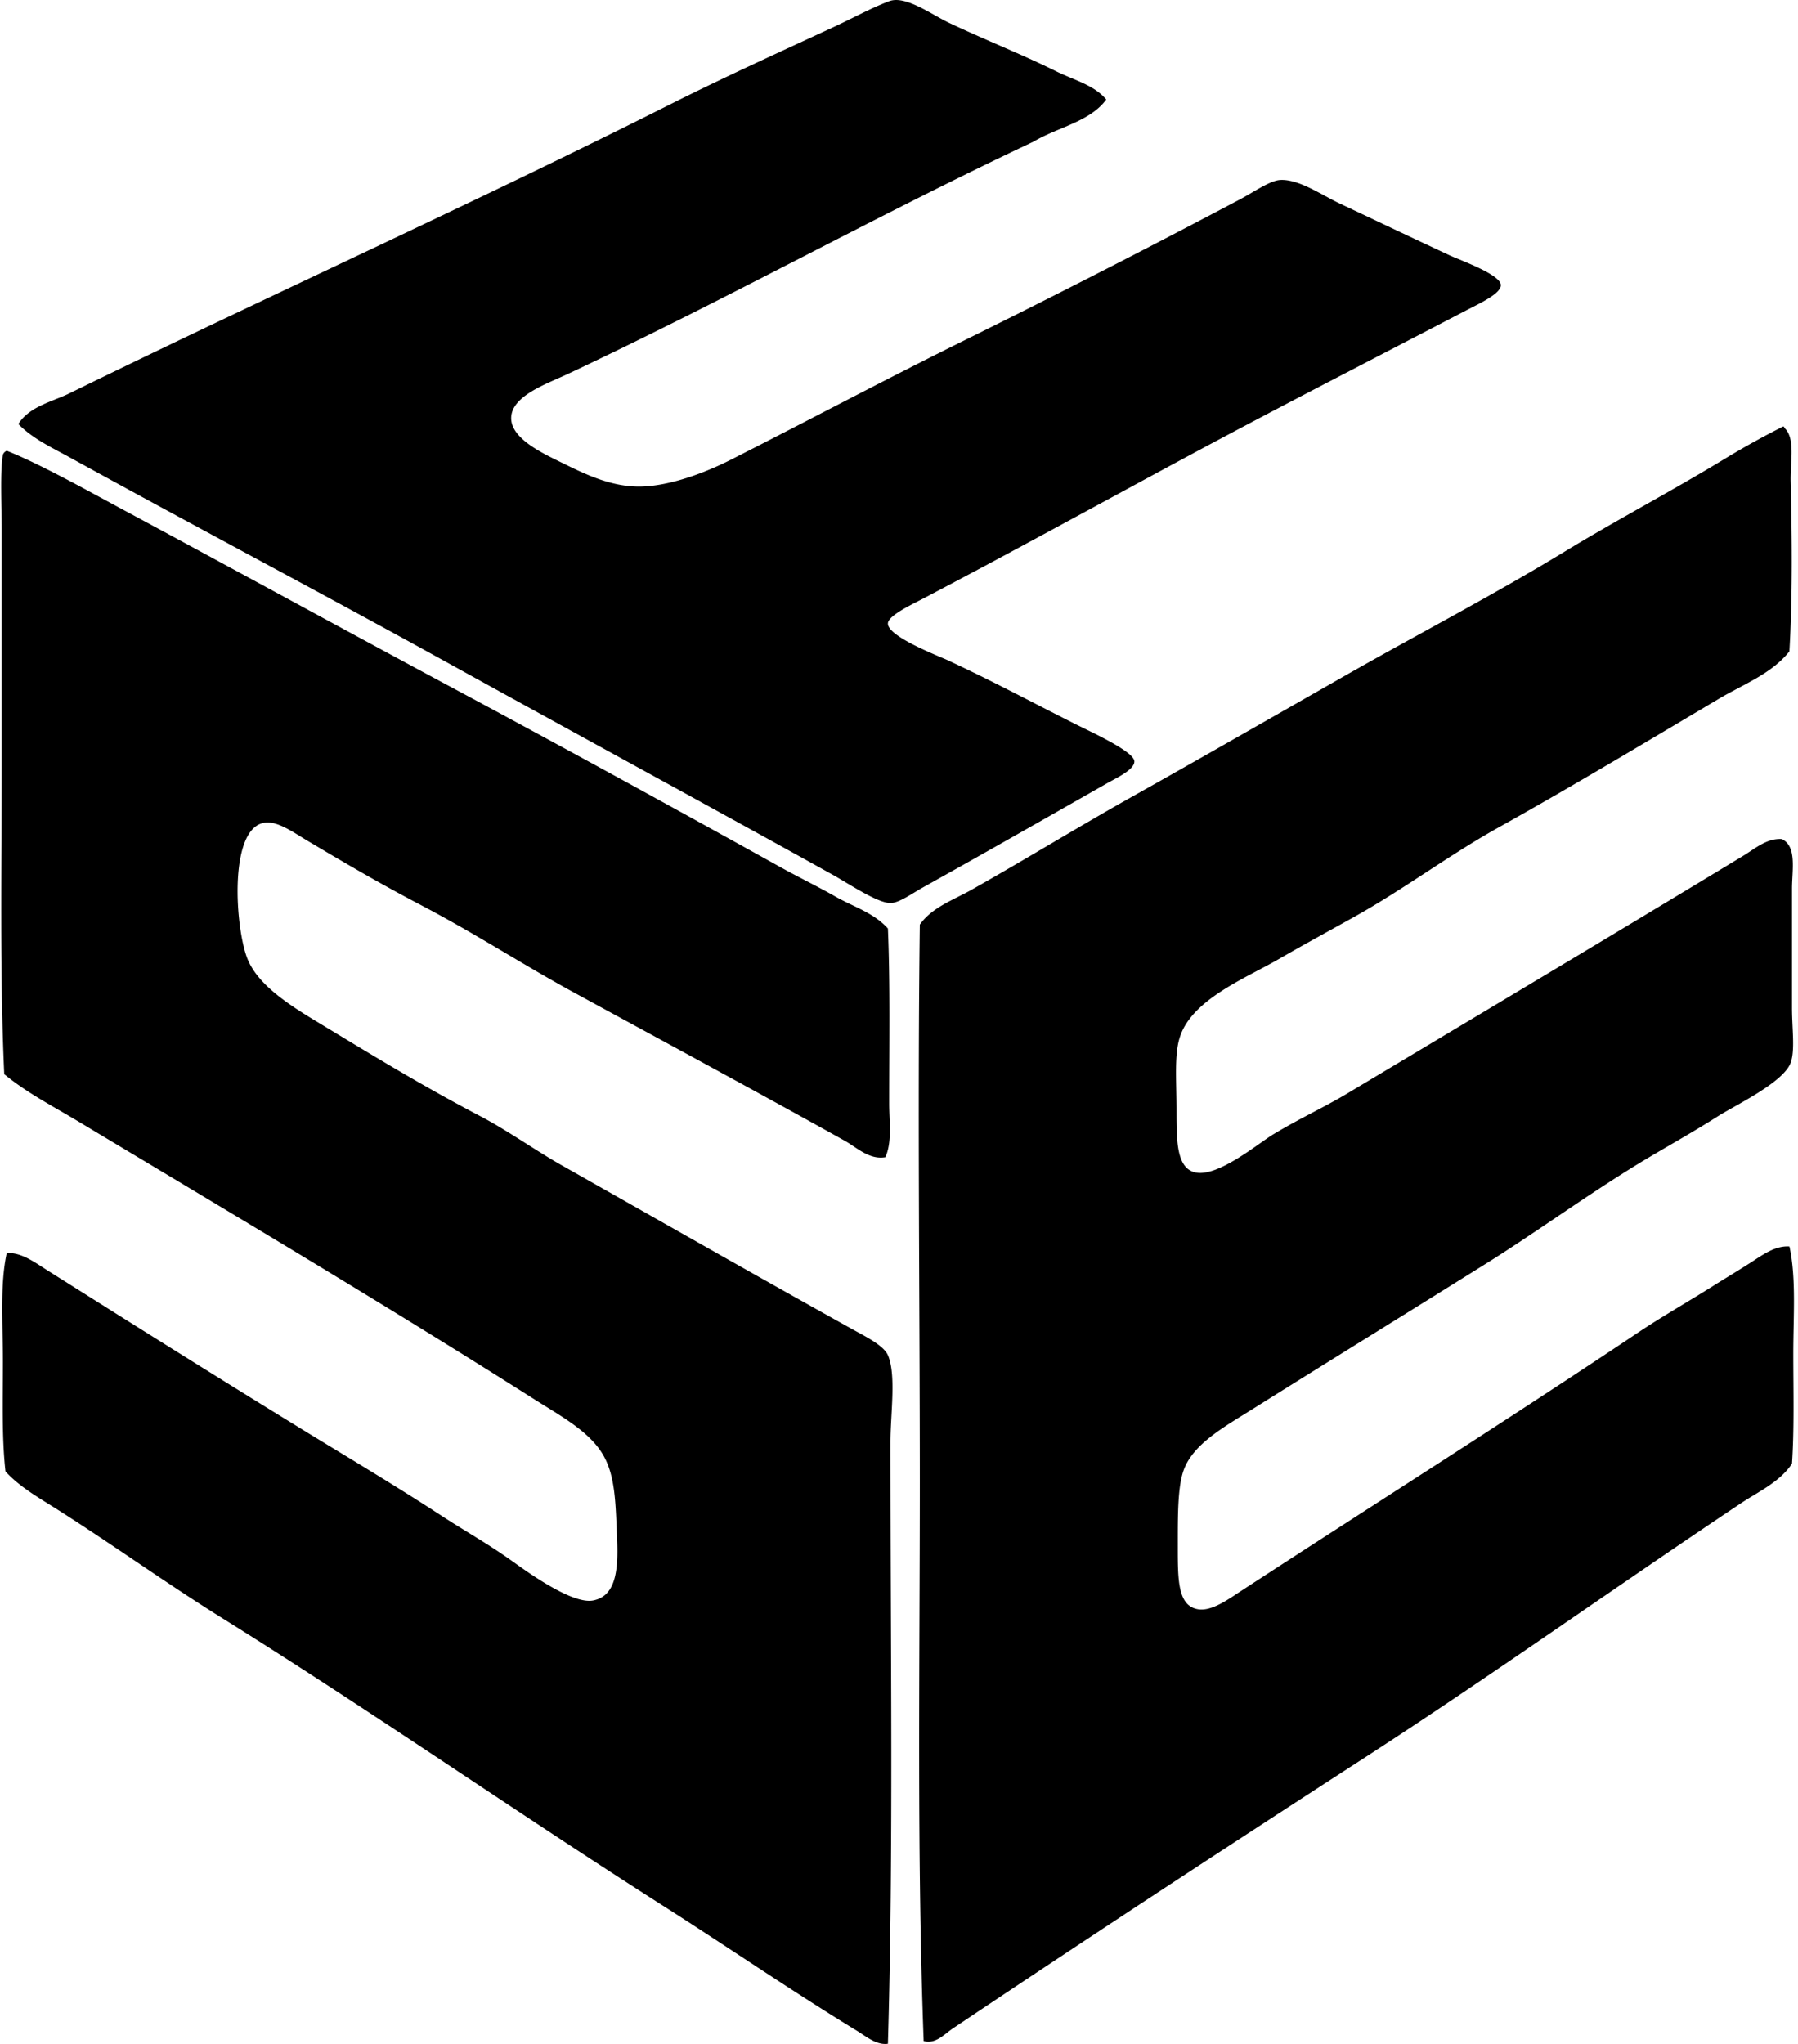
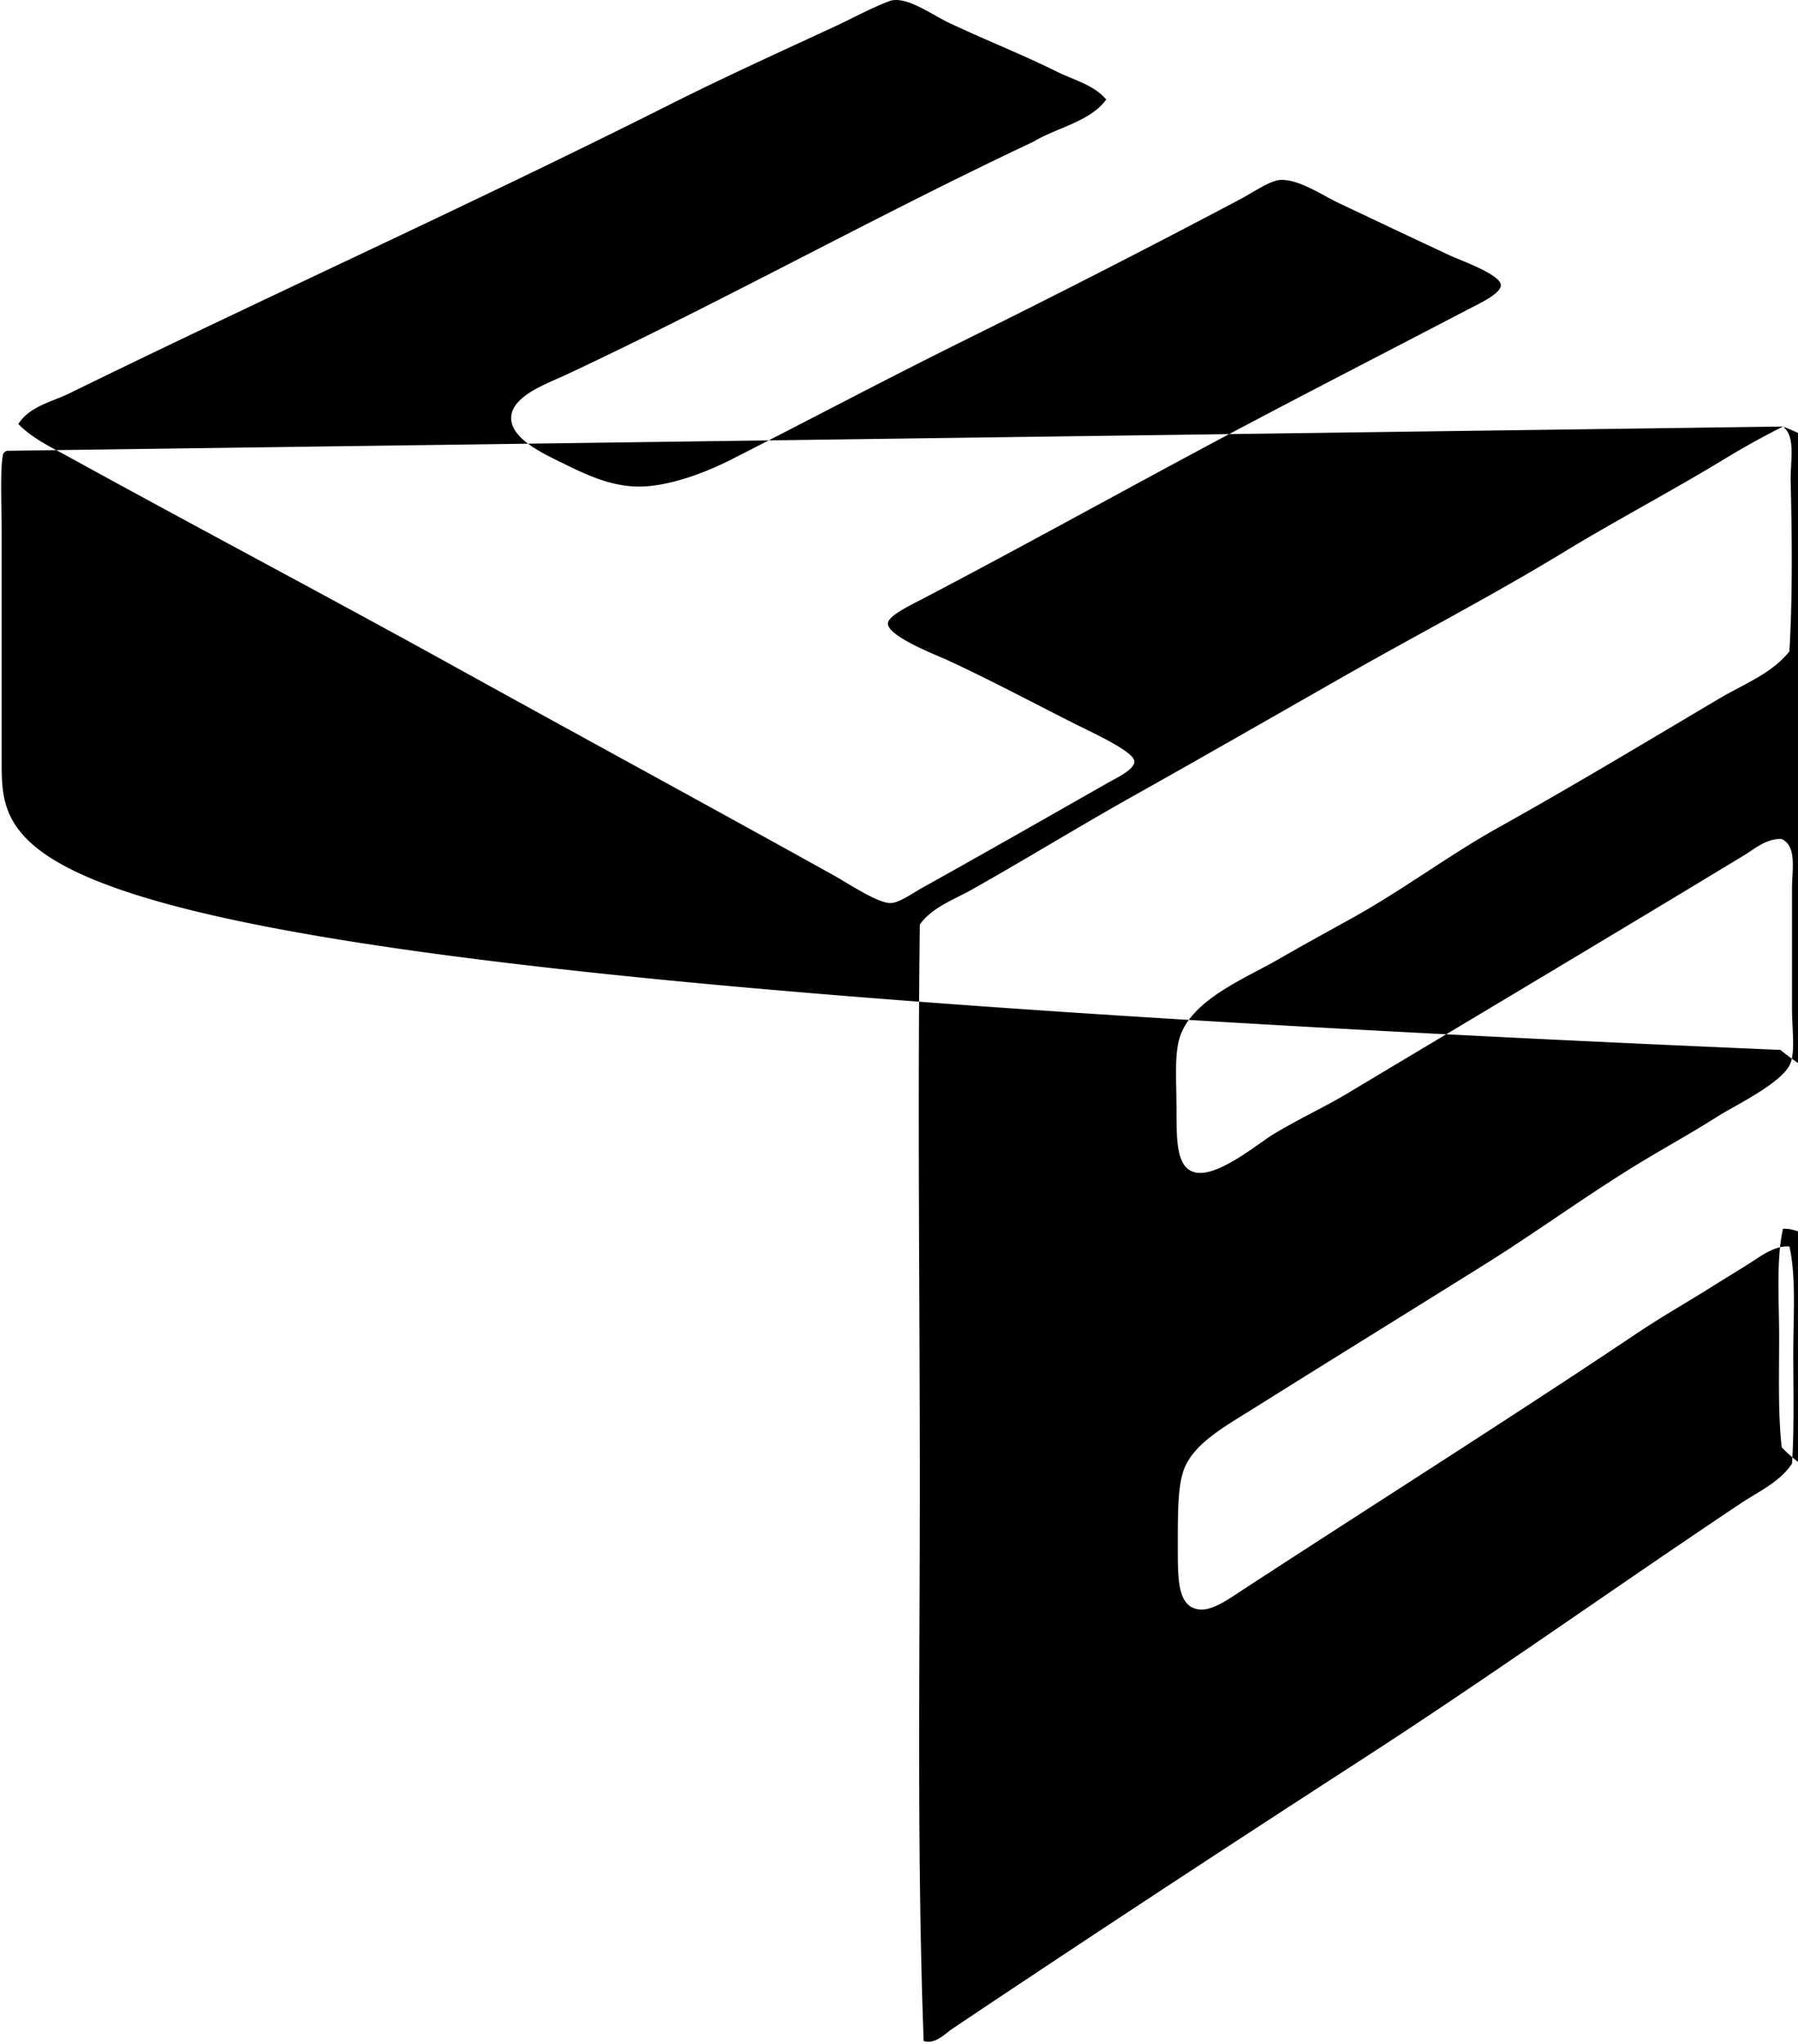
<svg xmlns="http://www.w3.org/2000/svg" width="176" height="200" fill="none" viewBox="0 0 176 200">
-   <path fill="#000" fill-rule="evenodd" d="M108.286 9.738c-1.578 2.173-4.782 2.72-7.125 4.127-15.359 7.229-30.01 15.417-45.623 22.748-1.988.934-5.443 2.107-5.5 4.25-.058 2.101 3.276 3.585 5.126 4.498 2.264 1.117 4.686 2.25 7.376 2.25 2.954 0 6.53-1.372 8.997-2.624 7.858-3.985 14.975-7.781 23-11.75a1105.245 1105.245 0 0 0 26.876-13.749c1.264-.671 2.88-1.804 3.873-1.875 1.811-.127 4.119 1.48 5.75 2.252 4.074 1.921 6.639 3.148 10.873 5.125.972.453 4.916 1.847 5 2.875.071.847-2.071 1.82-3.374 2.499-8.957 4.674-18.025 9.31-26.748 14-8.804 4.73-17.227 9.386-26.501 14.249-1.097.575-3.329 1.62-3.372 2.377-.076 1.277 4.886 3.165 5.873 3.623 4.488 2.087 7.893 3.934 12.501 6.252 1.507.758 5.705 2.662 5.751 3.623.038.825-1.82 1.667-2.626 2.128-6.374 3.626-11.804 6.73-18.125 10.249-.977.544-2.287 1.499-3.124 1.499-1.285 0-4.112-1.911-5.624-2.751-12.445-6.908-24.822-13.631-37.25-20.499C31.719 58.168 19.36 51.656 6.793 44.74c-1.707-.939-3.606-1.817-5-3.25 1.104-1.74 3.323-2.177 5-3 19.359-9.488 39.377-18.508 58.748-28.248C70.774 7.61 76.237 5.13 81.665 2.616c1.811-.84 3.598-1.83 5.374-2.5 1.598-.602 4.18 1.327 5.875 2.126 3.718 1.753 7 3.02 10.499 4.75 1.728.855 3.667 1.313 4.873 2.746Zm66.247 31.999c.106-.023.119.048.124.124 1.115.995.58 3.331.626 5.25.13 5.45.191 11.262-.125 16.626-1.748 2.198-4.498 3.214-6.875 4.623-7.127 4.222-14.214 8.491-21.623 12.624-4.771 2.659-9.255 6.033-14.125 8.748-2.473 1.379-4.959 2.727-7.374 4.124-3.191 1.845-8.364 3.886-9.626 7.499-.613 1.758-.371 4.221-.371 7.374 0 3.031.03 5.621 1.872 6 2.227.456 6.168-2.878 7.626-3.75 2.685-1.609 4.906-2.598 7.25-4 13.058-7.815 25.74-15.37 38.748-23.25 1.137-.69 2.285-1.717 3.753-1.626 1.504.71 1 3.018 1 4.876v11.623c0 2.056.313 4.14-.125 5.374-.687 1.936-5.458 4.188-7.124 5.249-2.698 1.715-5.369 3.173-7.751 4.624-5.132 3.13-10.173 6.811-14.875 9.748-7.901 4.939-14.82 9.201-22.873 14.249-2.822 1.769-5.766 3.384-6.748 5.876-.649 1.641-.626 4.552-.626 7.625 0 3.245-.008 5.807 2 6.125 1.315.209 2.941-.977 4.124-1.75 13.082-8.532 26.181-16.794 38.998-25.375 2.333-1.562 4.827-2.969 7.249-4.498 1.166-.736 2.415-1.481 3.626-2.252 1.127-.718 2.433-1.733 3.876-1.626.674 3.079.374 6.855.374 10.499.002 3.671.101 7.397-.125 10.75-1.204 1.807-3.295 2.738-5 3.876-12.303 8.203-24.506 16.921-36.998 25-13.396 8.664-26.771 17.43-40.124 26.374-.85.57-1.697 1.575-2.876 1.249-.669-17.977-.376-36.42-.376-54.748-.003-18.354-.23-36.423 0-54.499 1.193-1.687 3.295-2.417 5-3.374 5.226-2.931 10.41-6.13 15.748-9.125 7.01-3.928 14.038-7.966 21.125-12 6.885-3.916 14.269-7.75 21.249-12 5.069-3.084 10.547-5.959 15.748-9.124a81.687 81.687 0 0 1 5.624-3.112ZM.665 44.111c3.157 1.242 7.997 3.944 11.124 5.626 10.74 5.771 21.8 11.832 32.374 17.499 10.901 5.842 21.471 11.641 32.25 17.626 1.758.977 3.62 1.875 5.374 2.873 1.738.99 3.763 1.588 5.127 3.124.226 5.349.125 11.402.125 17.125 0 1.807.302 3.723-.374 5.249-1.58.275-2.8-.956-4-1.623-8.766-4.883-17.469-9.583-26.5-14.501-4.966-2.705-9.546-5.703-14.874-8.499-4-2.1-7.311-4.028-11.25-6.374-1.219-.725-2.766-1.845-4-1.75-3.763.29-3.025 10.605-1.75 13.5 1.083 2.454 3.984 4.329 6.75 5.998 5.547 3.354 10.26 6.242 15.998 9.249 2.669 1.4 5.333 3.311 7.875 4.751 9.313 5.267 18.72 10.626 28.371 16 1.385.769 3.209 1.657 3.629 2.626.83 1.926.25 5.738.25 8.499-.003 20.42.302 40.046-.25 58.873-1.125.162-2.135-.723-3.003-1.25-6.308-3.845-12.669-8.216-19-12.249-14.414-9.181-28.519-19.021-43.124-28.125-5.448-3.394-10.634-7.132-16.125-10.623-1.756-1.117-3.695-2.191-5.125-3.751-.369-3.27-.252-7.01-.252-10.751 0-3.669-.3-7.534.374-10.623 1.43-.074 2.738.908 3.873 1.626 8.117 5.117 16.155 10.173 24.626 15.374 4.535 2.784 9.326 5.618 14.125 8.748 2.27 1.481 4.46 2.68 7 4.501 1.753 1.257 5.786 4.102 7.748 3.751 2.173-.392 2.504-2.789 2.377-5.875-.15-3.583-.153-6.275-1.375-8.374-1.333-2.288-4.099-3.774-6.626-5.374-14.661-9.303-29.765-18.265-44.742-27.252-2.476-1.486-5.056-2.809-7.25-4.626C-.03 95.307.163 85.083.163 74.485V51.862c0-2.333-.17-5.87.125-7.374a.64.64 0 0 1 .377-.377Z" clip-rule="evenodd" />
+   <path fill="#000" fill-rule="evenodd" d="M108.286 9.738c-1.578 2.173-4.782 2.72-7.125 4.127-15.359 7.229-30.01 15.417-45.623 22.748-1.988.934-5.443 2.107-5.5 4.25-.058 2.101 3.276 3.585 5.126 4.498 2.264 1.117 4.686 2.25 7.376 2.25 2.954 0 6.53-1.372 8.997-2.624 7.858-3.985 14.975-7.781 23-11.75a1105.245 1105.245 0 0 0 26.876-13.749c1.264-.671 2.88-1.804 3.873-1.875 1.811-.127 4.119 1.48 5.75 2.252 4.074 1.921 6.639 3.148 10.873 5.125.972.453 4.916 1.847 5 2.875.071.847-2.071 1.82-3.374 2.499-8.957 4.674-18.025 9.31-26.748 14-8.804 4.73-17.227 9.386-26.501 14.249-1.097.575-3.329 1.62-3.372 2.377-.076 1.277 4.886 3.165 5.873 3.623 4.488 2.087 7.893 3.934 12.501 6.252 1.507.758 5.705 2.662 5.751 3.623.038.825-1.82 1.667-2.626 2.128-6.374 3.626-11.804 6.73-18.125 10.249-.977.544-2.287 1.499-3.124 1.499-1.285 0-4.112-1.911-5.624-2.751-12.445-6.908-24.822-13.631-37.25-20.499C31.719 58.168 19.36 51.656 6.793 44.74c-1.707-.939-3.606-1.817-5-3.25 1.104-1.74 3.323-2.177 5-3 19.359-9.488 39.377-18.508 58.748-28.248C70.774 7.61 76.237 5.13 81.665 2.616c1.811-.84 3.598-1.83 5.374-2.5 1.598-.602 4.18 1.327 5.875 2.126 3.718 1.753 7 3.02 10.499 4.75 1.728.855 3.667 1.313 4.873 2.746Zm66.247 31.999c.106-.023.119.048.124.124 1.115.995.58 3.331.626 5.25.13 5.45.191 11.262-.125 16.626-1.748 2.198-4.498 3.214-6.875 4.623-7.127 4.222-14.214 8.491-21.623 12.624-4.771 2.659-9.255 6.033-14.125 8.748-2.473 1.379-4.959 2.727-7.374 4.124-3.191 1.845-8.364 3.886-9.626 7.499-.613 1.758-.371 4.221-.371 7.374 0 3.031.03 5.621 1.872 6 2.227.456 6.168-2.878 7.626-3.75 2.685-1.609 4.906-2.598 7.25-4 13.058-7.815 25.74-15.37 38.748-23.25 1.137-.69 2.285-1.717 3.753-1.626 1.504.71 1 3.018 1 4.876v11.623c0 2.056.313 4.14-.125 5.374-.687 1.936-5.458 4.188-7.124 5.249-2.698 1.715-5.369 3.173-7.751 4.624-5.132 3.13-10.173 6.811-14.875 9.748-7.901 4.939-14.82 9.201-22.873 14.249-2.822 1.769-5.766 3.384-6.748 5.876-.649 1.641-.626 4.552-.626 7.625 0 3.245-.008 5.807 2 6.125 1.315.209 2.941-.977 4.124-1.75 13.082-8.532 26.181-16.794 38.998-25.375 2.333-1.562 4.827-2.969 7.249-4.498 1.166-.736 2.415-1.481 3.626-2.252 1.127-.718 2.433-1.733 3.876-1.626.674 3.079.374 6.855.374 10.499.002 3.671.101 7.397-.125 10.75-1.204 1.807-3.295 2.738-5 3.876-12.303 8.203-24.506 16.921-36.998 25-13.396 8.664-26.771 17.43-40.124 26.374-.85.57-1.697 1.575-2.876 1.249-.669-17.977-.376-36.42-.376-54.748-.003-18.354-.23-36.423 0-54.499 1.193-1.687 3.295-2.417 5-3.374 5.226-2.931 10.41-6.13 15.748-9.125 7.01-3.928 14.038-7.966 21.125-12 6.885-3.916 14.269-7.75 21.249-12 5.069-3.084 10.547-5.959 15.748-9.124a81.687 81.687 0 0 1 5.624-3.112Zc3.157 1.242 7.997 3.944 11.124 5.626 10.74 5.771 21.8 11.832 32.374 17.499 10.901 5.842 21.471 11.641 32.25 17.626 1.758.977 3.62 1.875 5.374 2.873 1.738.99 3.763 1.588 5.127 3.124.226 5.349.125 11.402.125 17.125 0 1.807.302 3.723-.374 5.249-1.58.275-2.8-.956-4-1.623-8.766-4.883-17.469-9.583-26.5-14.501-4.966-2.705-9.546-5.703-14.874-8.499-4-2.1-7.311-4.028-11.25-6.374-1.219-.725-2.766-1.845-4-1.75-3.763.29-3.025 10.605-1.75 13.5 1.083 2.454 3.984 4.329 6.75 5.998 5.547 3.354 10.26 6.242 15.998 9.249 2.669 1.4 5.333 3.311 7.875 4.751 9.313 5.267 18.72 10.626 28.371 16 1.385.769 3.209 1.657 3.629 2.626.83 1.926.25 5.738.25 8.499-.003 20.42.302 40.046-.25 58.873-1.125.162-2.135-.723-3.003-1.25-6.308-3.845-12.669-8.216-19-12.249-14.414-9.181-28.519-19.021-43.124-28.125-5.448-3.394-10.634-7.132-16.125-10.623-1.756-1.117-3.695-2.191-5.125-3.751-.369-3.27-.252-7.01-.252-10.751 0-3.669-.3-7.534.374-10.623 1.43-.074 2.738.908 3.873 1.626 8.117 5.117 16.155 10.173 24.626 15.374 4.535 2.784 9.326 5.618 14.125 8.748 2.27 1.481 4.46 2.68 7 4.501 1.753 1.257 5.786 4.102 7.748 3.751 2.173-.392 2.504-2.789 2.377-5.875-.15-3.583-.153-6.275-1.375-8.374-1.333-2.288-4.099-3.774-6.626-5.374-14.661-9.303-29.765-18.265-44.742-27.252-2.476-1.486-5.056-2.809-7.25-4.626C-.03 95.307.163 85.083.163 74.485V51.862c0-2.333-.17-5.87.125-7.374a.64.64 0 0 1 .377-.377Z" clip-rule="evenodd" />
</svg>